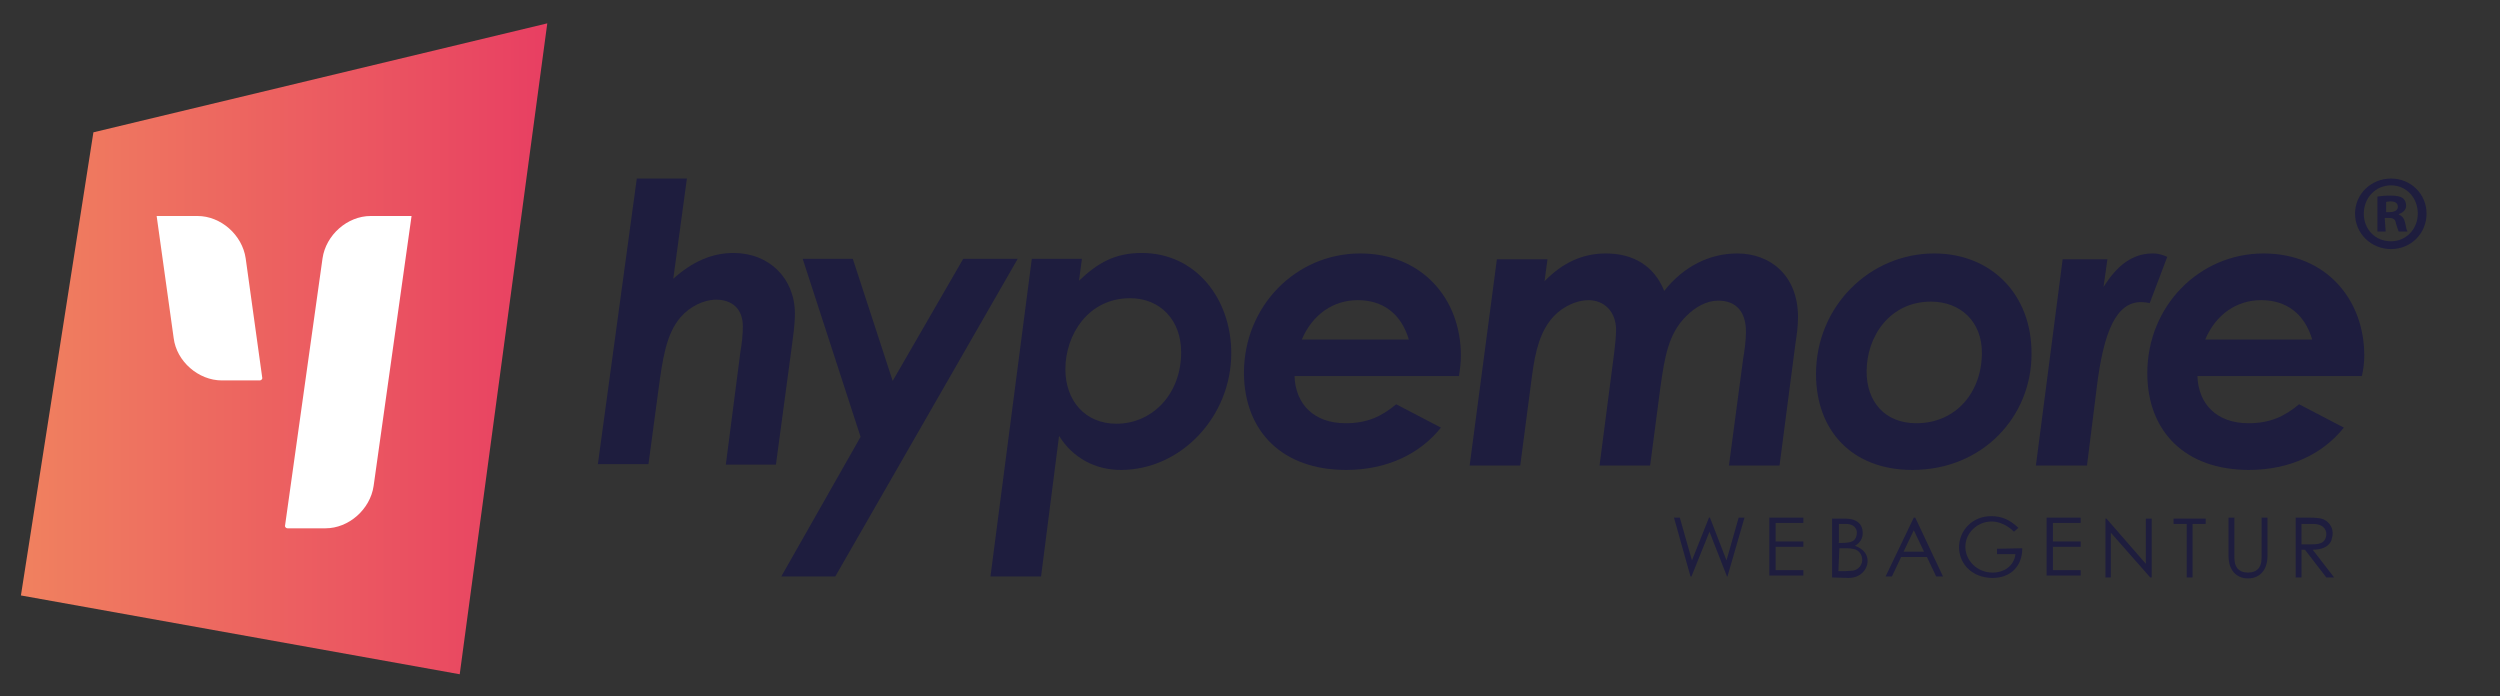
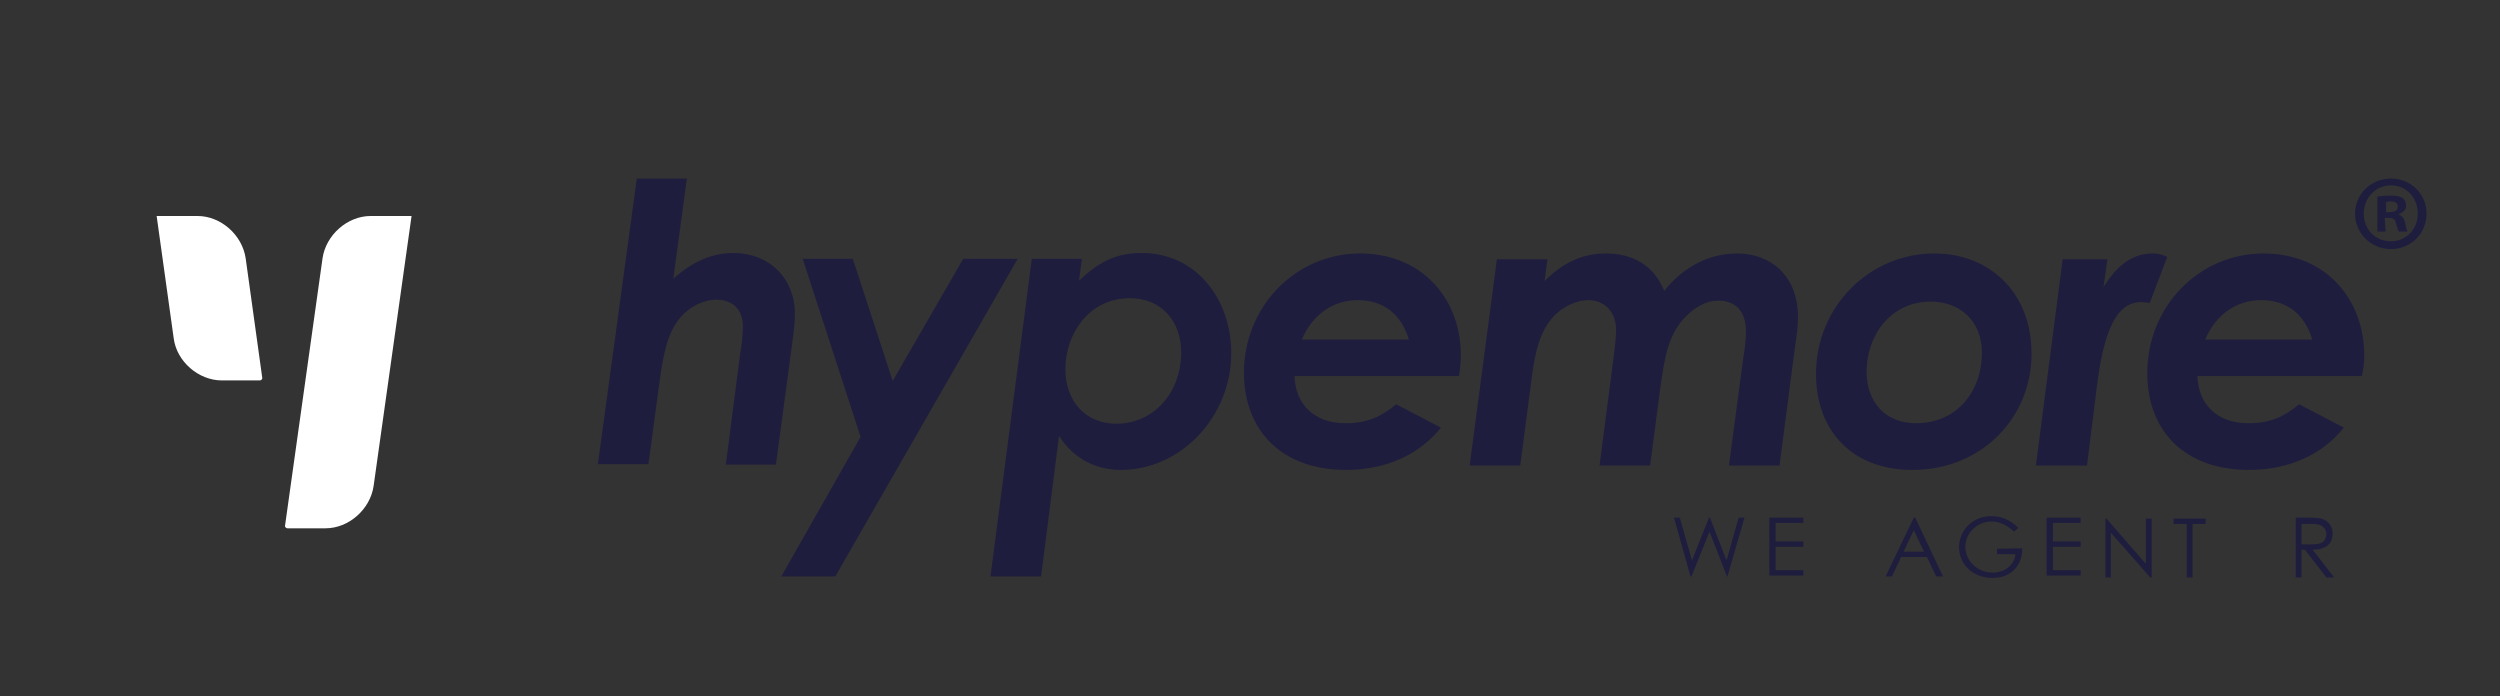
<svg xmlns="http://www.w3.org/2000/svg" id="Ebene_1" x="0px" y="0px" viewBox="0 0 513.9 143.1" style="enable-background:new 0 0 513.9 143.1;" xml:space="preserve">
  <rect x="0" y="0" width="513.9" height="143.1" fill="#333333" stroke="none" />
  <style type="text/css">	.st0{fill:#1E1D3E;}	.st1{fill:url(#SVGID_1_);}	.st2{fill:#FFFFFF;}</style>
  <g>
    <path shape-rendering="auto" class="st0" d="M135.3,80.5c0.9-6.7,1.6-11.8,4.6-15.3c1.9-2.2,4.8-3.6,7.3-3.6c3.2,0,5.5,1.8,5.5,5.5  c0,1.6-0.2,3.5-0.5,5.2l-3,23.2h10.3l3.2-23.8c0.3-2.3,0.7-4.9,0.7-7.2c0-7.3-5.3-12.5-12.6-12.5c-4.5,0-8.5,1.8-12.4,5.3l2.8-20.6  h-10.3l-8,58.7h10.4L135.3,80.5z" />
    <polygon shape-rendering="auto" class="st0" points="209.2,53.2 198,53.2 183.5,78.3 175.3,53.2 165,53.2 176.9,89.8 160.6,118.5   171.7,118.5  " />
    <path shape-rendering="auto" class="st0" d="M217.7,89.6c2.8,4.5,7.4,7,12.7,7c12.4,0,22.7-11,22.7-24c0-11.2-7.3-20.6-18.4-20.6  c-5.5,0-9,2-12.9,5.7l0.6-4.5h-10.3l-8.5,65.3H214L217.7,89.6z M232.3,61.3c6.2,0,10.5,4.5,10.5,11.1c0,8.8-6.1,14.7-13.3,14.7  c-6.5,0-10.5-4.8-10.5-11.2C219,68.8,223.7,61.3,232.3,61.3z" />
    <path shape-rendering="auto" class="st0" d="M276.7,96.6c8.4,0,15.2-3.3,19.5-8.7l-9.2-4.8c-3.1,2.6-6.1,3.9-10.4,3.9  c-6.5,0-10.3-3.9-10.5-9.7h33.8c0.2-1.2,0.4-2.7,0.4-4.2c0-11.7-8-21-20.7-21c-13.2,0-23.9,10.8-23.9,24.6  C255.8,88.7,263.6,96.6,276.7,96.6z M279.1,61.7c5.1,0,8.9,2.7,10.5,8.1h-22C269.8,64.6,274.1,61.7,279.1,61.7z" />
    <path shape-rendering="auto" class="st0" d="M357.1,52.1c-5.6,0-11,2.6-15,7.7c-2.1-5.2-6.4-7.7-12-7.7c-4.8,0-8.9,1.9-12.6,5.7  l0.6-4.5h-10.4l-5.6,42.4h10.4l2.4-18.3c0.7-5.5,1.8-9.5,4.5-12.4c1.9-2,4.7-3.3,7.1-3.3c3.4,0,5.7,2.5,5.7,6.1  c0,1.3-0.2,3.2-0.4,4.8l-3,23.1h10.4l2.1-16c0.9-6.5,1.7-11.1,5.3-14.7c1.9-1.9,4.2-3.2,6.6-3.2c3.7,0,5.7,2.3,5.7,6.4  c0,1.8-0.3,3.9-0.6,5.7l-2.9,21.8h10.4l3.3-25.3c0.2-1.3,0.5-3.2,0.5-5.2C369.6,56.6,363.9,52.1,357.1,52.1z" />
    <path shape-rendering="auto" class="st0" d="M397.6,52.1c-13.2,0-24.3,10.8-24.3,24.8c0,11.5,7.3,19.7,19.8,19.7  c14.5,0,24.5-11,24.5-23.8C417.7,60.5,409.3,52.1,397.6,52.1z M393.9,87c-6.5,0-10.2-4.5-10.2-10.6c0-7.4,4.9-14.4,13.2-14.4  c6.1,0,10.5,4.1,10.5,10.5C407.4,80.6,402.1,87,393.9,87z" />
    <path shape-rendering="auto" class="st0" d="M445.5,52.8c-0.7-0.3-1.6-0.7-3-0.7c-4.1,0-7.3,2.4-10.1,6.9l0.8-5.7H424l-5.5,42.4  H429l2-16c1.4-11.5,4-17.6,9.1-17.6c0.6,0,1.4,0.1,1.8,0.2L445.5,52.8z" />
    <path shape-rendering="auto" class="st0" d="M486,73.1c0-11.7-8-21-20.7-21c-13.2,0-23.9,10.8-23.9,24.6c0,12,7.8,19.9,20.9,19.9  c8.4,0,15.2-3.3,19.5-8.7l-9.2-4.8c-3.1,2.6-6.1,3.9-10.4,3.9c-6.5,0-10.3-3.9-10.5-9.7h33.8C485.8,76.1,486,74.6,486,73.1z   M453.3,69.8c2.2-5.2,6.5-8.1,11.5-8.1c5.1,0,8.9,2.7,10.5,8.1H453.3z" />
  </g>
  <linearGradient id="SVGID_1_" gradientUnits="userSpaceOnUse" x1="4.3" y1="80.125" x2="112.5" y2="80.125" gradientTransform="matrix(1 0 0 1 0 -8.425)">
    <stop offset="0" style="stop-color:#F0815F" />
    <stop offset="1" style="stop-color:#E83F62" />
  </linearGradient>
-   <polygon shape-rendering="auto" class="st1" points="94.5,138.6 4.3,122.4 19.2,27.2 112.5,4.8 " />
  <g>
    <path shape-rendering="auto" class="st2" d="M45.6,78.2h7.8c0.3,0,0.6-0.3,0.5-0.6l-3.4-24.5c-0.7-4.8-5.1-8.7-9.9-8.7h-8.4  l3.5,25.1C36.3,74.3,40.8,78.2,45.6,78.2z" />
    <path shape-rendering="auto" class="st2" d="M66.9,108.6h-7.8c-0.3,0-0.6-0.3-0.5-0.6l7.7-54.9c0.7-4.8,5.1-8.7,9.9-8.7h8.4  l-7.8,55.5C76.1,104.7,71.7,108.6,66.9,108.6z" />
  </g>
  <g>
    <path shape-rendering="auto" class="st0" d="M498.8,43.9c0,4.1-3.2,7.3-7.3,7.3s-7.4-3.2-7.4-7.3c0-4,3.3-7.2,7.4-7.2  C495.6,36.7,498.8,39.9,498.8,43.9z M485.9,43.9c0,3.2,2.3,5.7,5.6,5.7c3.1,0,5.5-2.5,5.5-5.7c0-3.2-2.3-5.8-5.5-5.8  S485.9,40.7,485.9,43.9z M490.4,47.6h-1.7v-7.2c0.7-0.1,1.6-0.2,2.7-0.2c1.3,0,2,0.2,2.5,0.5c0.4,0.3,0.7,0.9,0.7,1.6  c0,0.8-0.6,1.4-1.5,1.7v0.1c0.7,0.3,1.1,0.8,1.3,1.7c0.2,1.1,0.3,1.5,0.5,1.8h-1.8c-0.2-0.3-0.3-0.9-0.6-1.7  c-0.1-0.8-0.5-1.1-1.5-1.1h-0.8L490.4,47.6L490.4,47.6z M490.4,43.6h0.8c0.9,0,1.7-0.3,1.7-1.1c0-0.7-0.5-1.1-1.5-1.1  c-0.5,0-0.7,0.1-0.9,0.1V43.6L490.4,43.6z" />
  </g>
  <g>
    <path class="st0" d="M344.1,106.4h1.2l2.5,8.8l3.5-8.8h0.2l3.4,8.8l2.5-8.8h1.2l-3.5,12.1H355l-3.6-9.2l-3.7,9.2h-0.2L344.1,106.4z  " />
    <path class="st0" d="M363.7,106.4h7v1.1H365v3.8h5.7v1.1H365v4.8h5.7v1.1h-7V106.4z" />
-     <path class="st0" d="M376.6,118.7v-12.1h2.6c2.6,0,3.7,1.2,3.7,3c0,1-0.5,2-1.6,2.6c1.7,0.6,2.6,1.7,2.6,3.1c0,1.8-1.5,3.5-3.9,3.5  L376.6,118.7L376.6,118.7L376.6,118.7z M377.9,111.6h0.8c0.9,0,1.7-0.1,2.2-0.4s0.8-1,0.8-1.7c0-1-0.8-1.8-2.2-1.8H378v3.8  L377.9,111.6L377.9,111.6z M377.9,117.4h1.5c0.5,0,1-0.1,1.5-0.1c0.8-0.1,1.9-0.9,1.9-2.2c0-0.8-0.4-1.6-1.1-2s-1.7-0.4-2.8-0.4  h-0.8L377.9,117.4L377.9,117.4z" />
    <path class="st0" d="M393.7,106.4l5.7,12.1H398l-1.9-4h-5.3l-1.9,4h-1.3l5.8-12.1H393.7z M393.4,109l-2.1,4.4h4.2L393.4,109z" />
    <path class="st0" d="M415.7,112.7c0,3.8-2.5,6.1-6.1,6.1c-4.3,0-6.9-3-6.9-6.3c0-3.4,2.7-6.4,6.6-6.4c2.3,0,3.9,0.8,5.6,2.4  l-0.9,0.8c-1.3-1.3-3-2.1-4.6-2.1c-2.9,0-5.4,2.3-5.4,5.2c0,2.8,2.4,5.3,5.6,5.3c2.3,0,4.4-1.3,4.7-3.8h-3.8v-1.1L415.7,112.7  L415.7,112.7z" />
    <path class="st0" d="M420.7,106.4h7v1.1H422v3.8h5.7v1.1H422v4.8h5.7v1.1h-7V106.4z" />
    <path class="st0" d="M432.8,118.7v-12.1h0.2l8.1,9.3v-9.3h1.2v12.1H442l-8.1-9.2v9.2H432.8z" />
    <path class="st0" d="M446.8,107.7v-1.1h6.6v1.1h-2.7v11h-1.2v-11H446.8z" />
-     <path class="st0" d="M464.9,106.4h1.2v7.9c0,2.9-1.6,4.6-4,4.6s-4-1.7-4-4.6v-7.9h1.2v7.8c0,0.9,0,1.8,0.6,2.6  c0.5,0.6,1.2,0.9,2.2,0.9s1.7-0.3,2.2-0.9c0.6-0.8,0.6-1.7,0.6-2.6L464.9,106.4L464.9,106.4z" />
    <path class="st0" d="M471.9,106.4h2.8c1.2,0,2.3,0.1,2.8,0.3c1.2,0.5,2,1.6,2,2.9c0,0.6-0.1,0.9-0.3,1.6c-0.6,1.2-1.9,1.8-3.8,1.8  l4.4,5.7h-1.6l-4.4-5.7h-0.7v5.7h-1.2v-12.2h0V106.4z M473.1,107.7v4.2c0.7,0,1.3,0,2,0c1,0,1.9-0.1,2.4-0.5  c0.4-0.3,0.7-0.9,0.7-1.6c0-1.1-0.8-2.1-2.7-2.1H473.1z" />
  </g>
</svg>